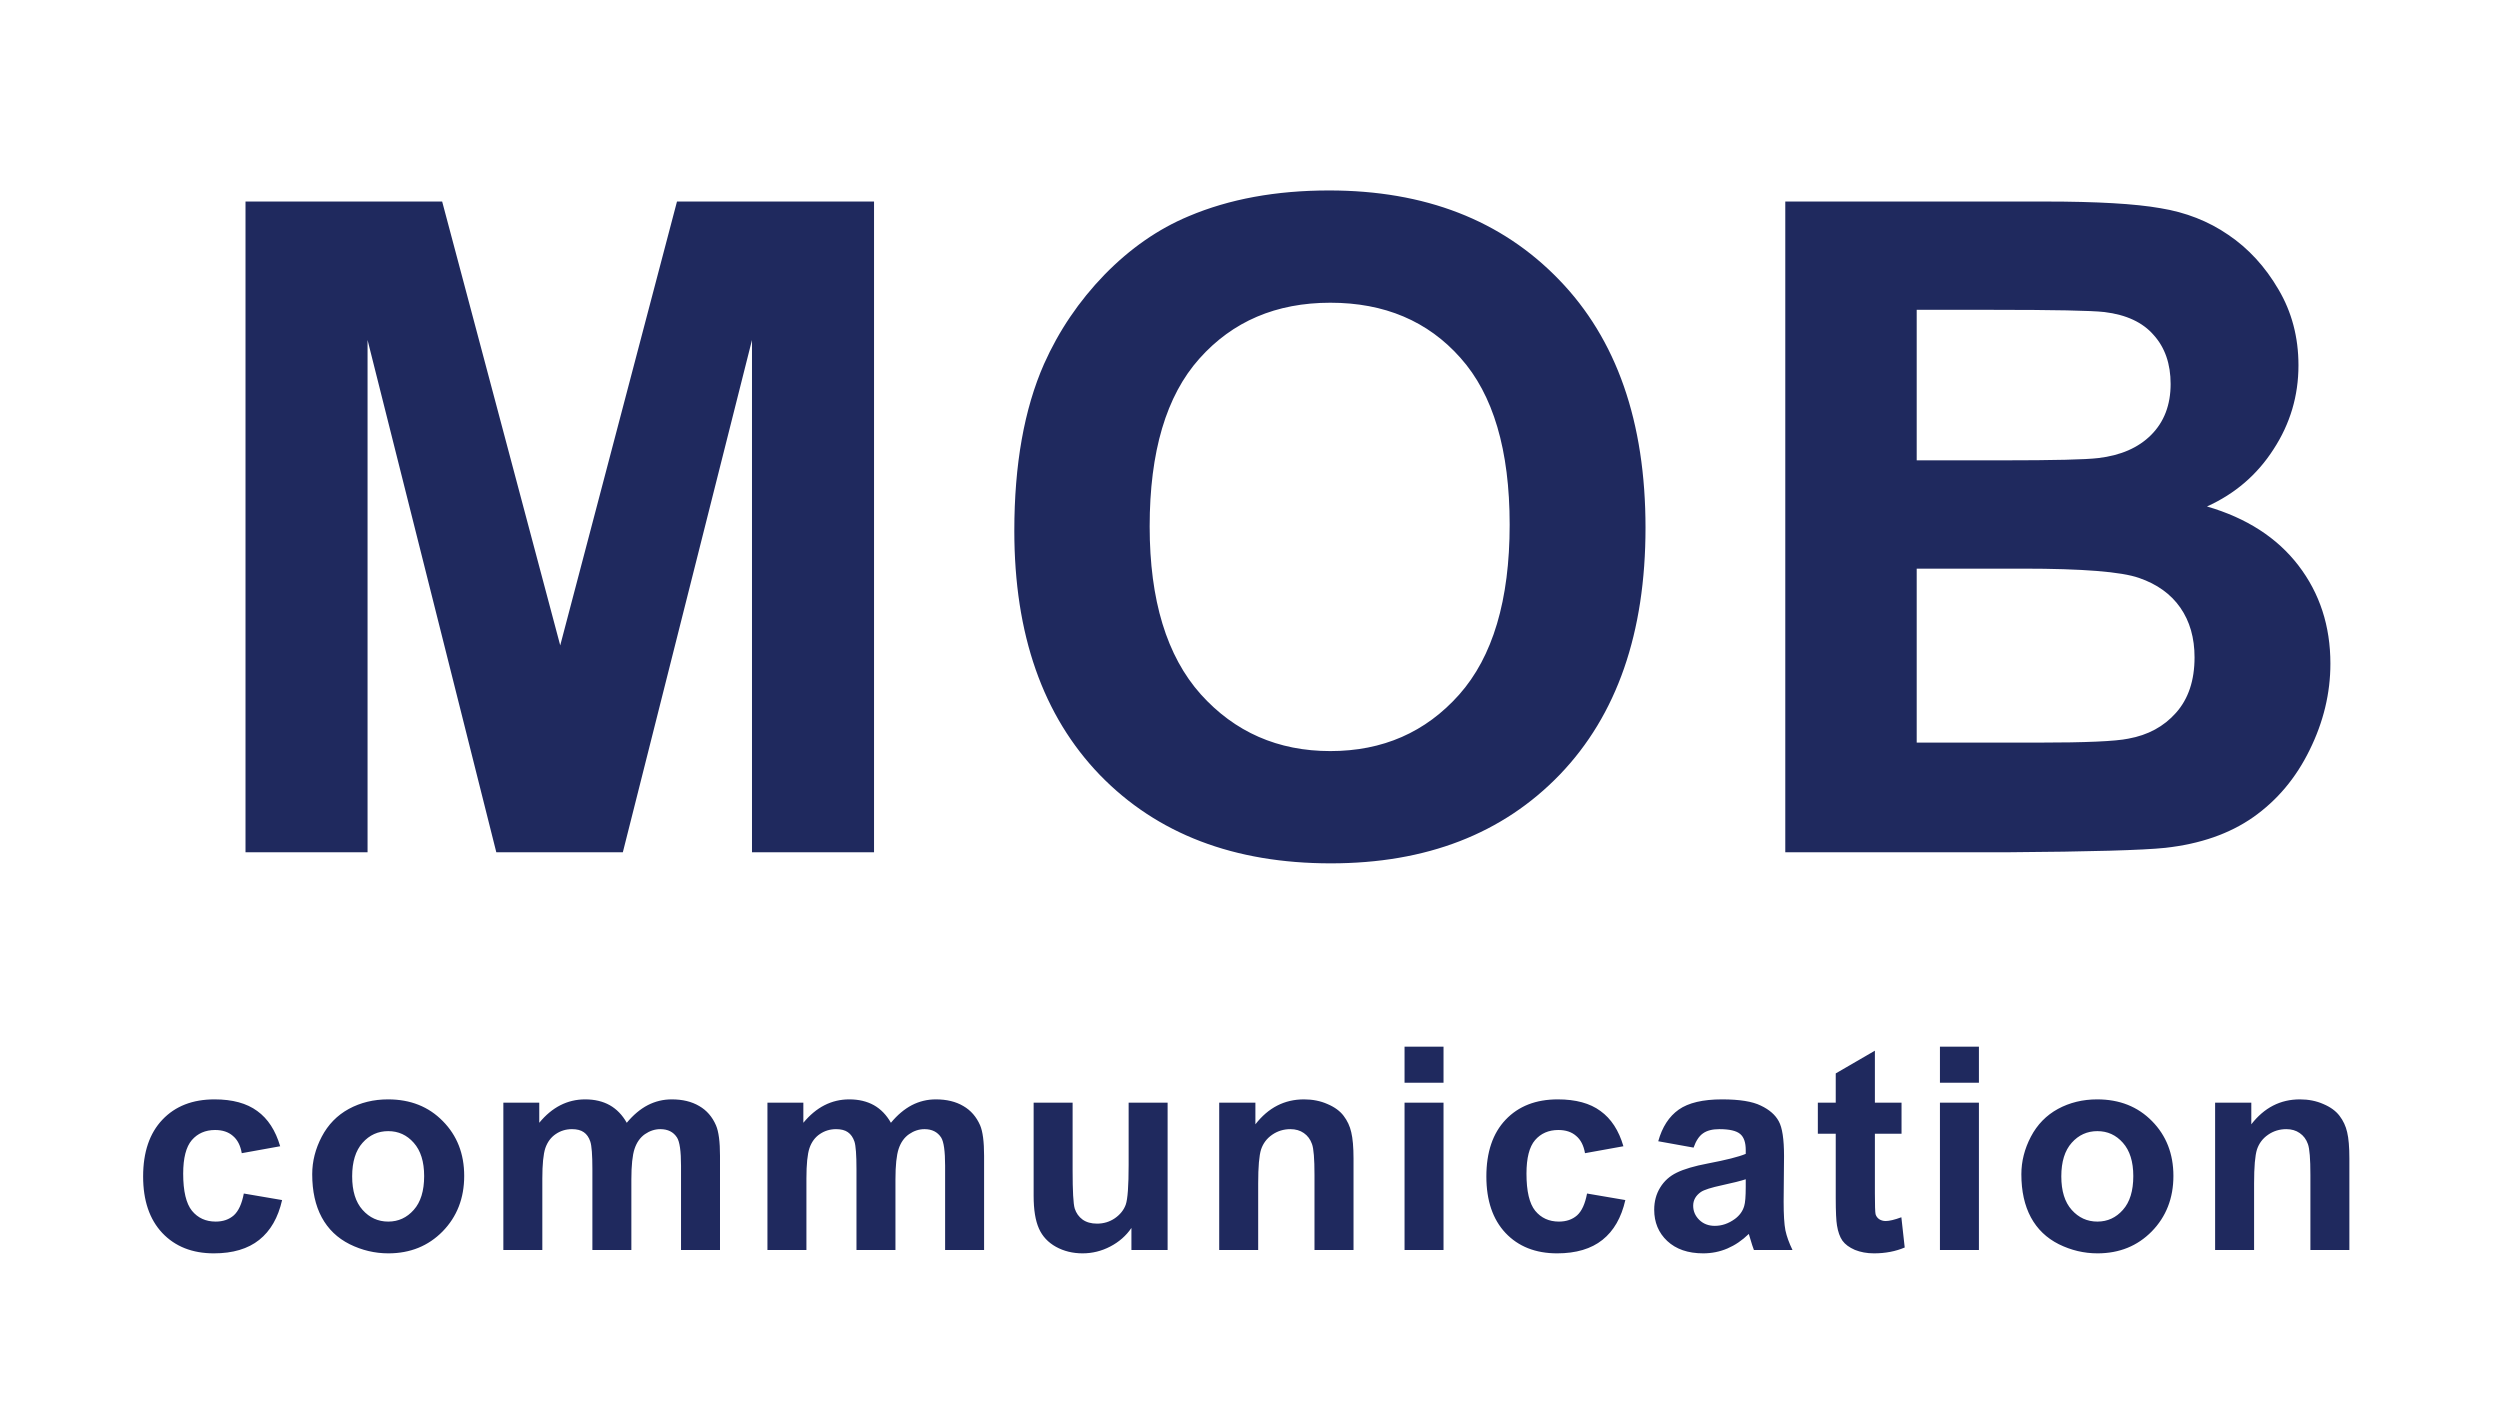
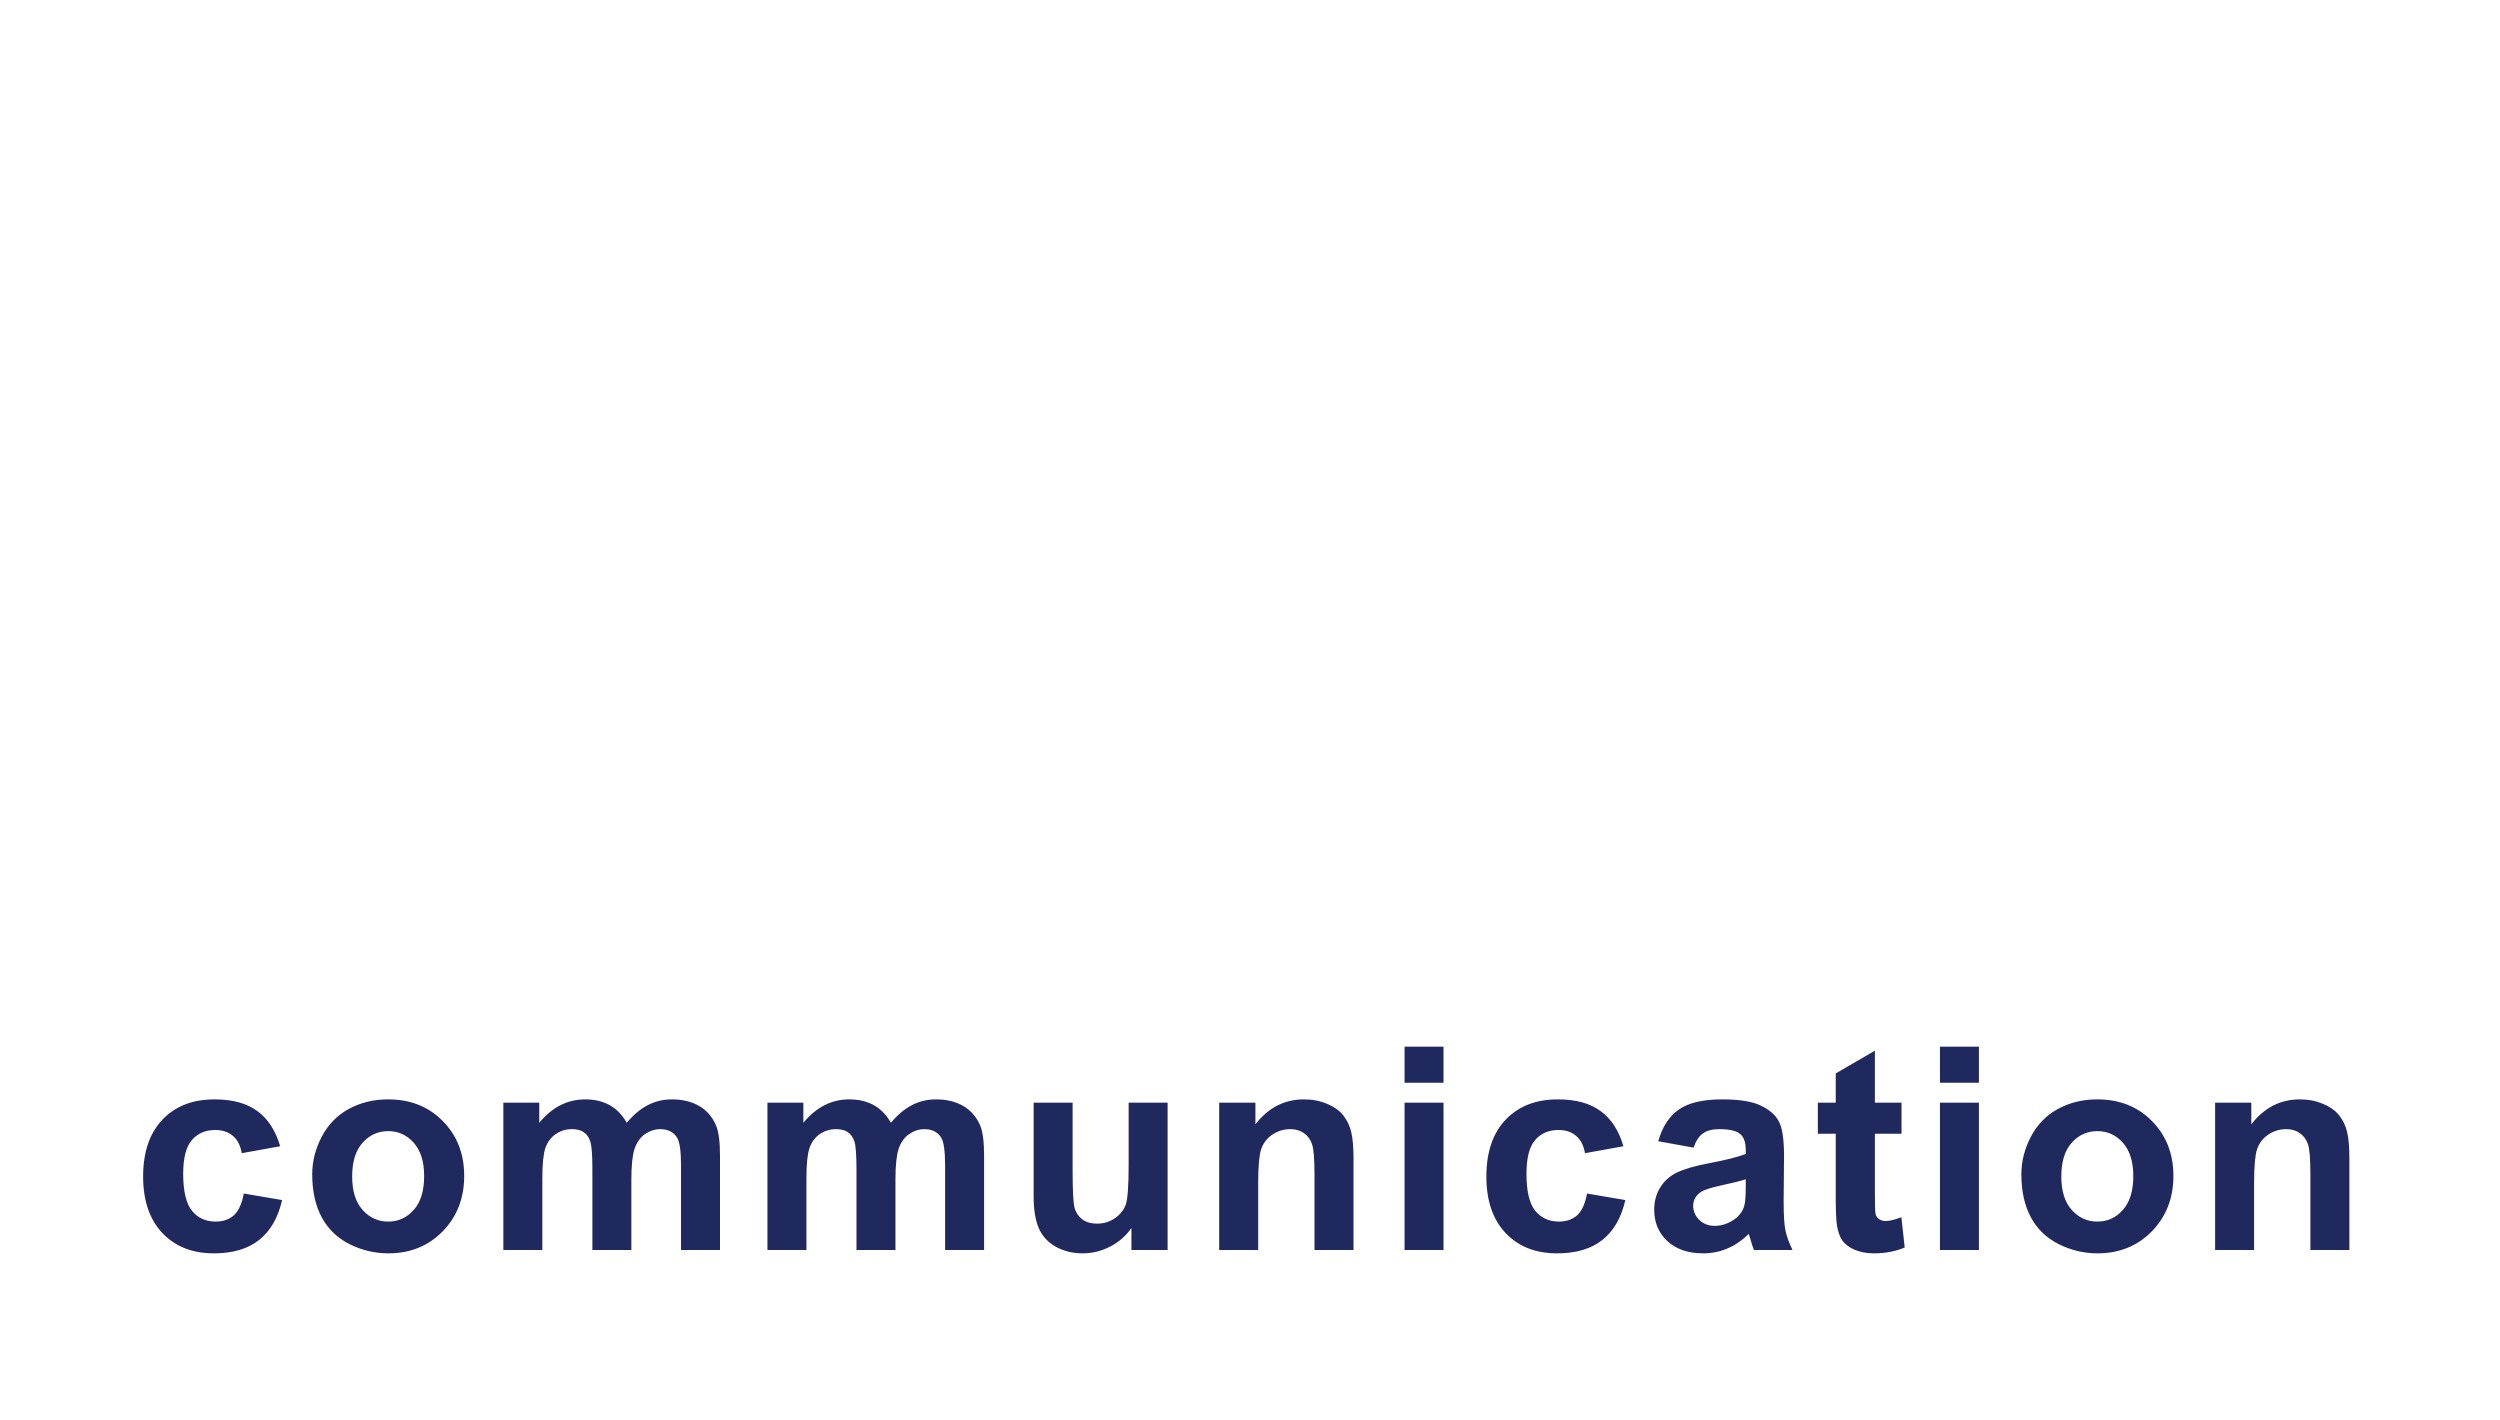
<svg xmlns="http://www.w3.org/2000/svg" width="44" height="25" viewBox="0 0 44 25" fill="none">
-   <path d="M4.321 15V3.547H7.782L9.86 11.359L11.915 3.547H15.383V15H13.235V5.984L10.962 15H8.735L6.469 5.984V15H4.321ZM17.852 9.344C17.852 8.177 18.026 7.198 18.375 6.406C18.635 5.823 18.99 5.299 19.438 4.836C19.891 4.372 20.385 4.029 20.922 3.805C21.635 3.503 22.458 3.352 23.391 3.352C25.078 3.352 26.427 3.875 27.438 4.922C28.453 5.969 28.961 7.424 28.961 9.289C28.961 11.138 28.458 12.586 27.453 13.633C26.448 14.675 25.104 15.195 23.422 15.195C21.719 15.195 20.365 14.677 19.359 13.641C18.354 12.599 17.852 11.167 17.852 9.344ZM20.234 9.266C20.234 10.562 20.534 11.547 21.133 12.219C21.732 12.885 22.492 13.219 23.414 13.219C24.336 13.219 25.091 12.888 25.68 12.227C26.273 11.56 26.57 10.562 26.57 9.234C26.57 7.922 26.281 6.943 25.703 6.297C25.13 5.651 24.367 5.328 23.414 5.328C22.461 5.328 21.693 5.656 21.109 6.312C20.526 6.964 20.234 7.948 20.234 9.266ZM31.421 3.547H35.999C36.906 3.547 37.58 3.586 38.023 3.664C38.471 3.737 38.869 3.893 39.218 4.133C39.572 4.372 39.867 4.693 40.101 5.094C40.335 5.49 40.453 5.935 40.453 6.43C40.453 6.966 40.307 7.458 40.015 7.906C39.728 8.354 39.338 8.69 38.843 8.914C39.541 9.117 40.078 9.464 40.453 9.953C40.828 10.443 41.015 11.018 41.015 11.68C41.015 12.2 40.893 12.708 40.648 13.203C40.408 13.693 40.078 14.086 39.656 14.383C39.239 14.675 38.723 14.854 38.109 14.922C37.723 14.963 36.794 14.99 35.32 15H31.421V3.547ZM33.734 5.453V8.102H35.249C36.15 8.102 36.71 8.089 36.929 8.062C37.325 8.016 37.635 7.88 37.859 7.656C38.088 7.427 38.203 7.128 38.203 6.758C38.203 6.404 38.103 6.117 37.906 5.898C37.713 5.674 37.424 5.539 37.038 5.492C36.809 5.466 36.15 5.453 35.062 5.453H33.734ZM33.734 10.008V13.07H35.874C36.708 13.07 37.236 13.047 37.46 13C37.804 12.938 38.083 12.787 38.296 12.547C38.515 12.302 38.624 11.977 38.624 11.57C38.624 11.227 38.541 10.935 38.374 10.695C38.208 10.456 37.965 10.281 37.648 10.172C37.335 10.062 36.653 10.008 35.601 10.008H33.734Z" fill="#1F295E" />
  <path d="M4.931 20.174L4.255 20.296C4.232 20.161 4.18 20.059 4.098 19.991C4.019 19.922 3.914 19.888 3.786 19.888C3.615 19.888 3.478 19.948 3.376 20.066C3.275 20.184 3.224 20.381 3.224 20.657C3.224 20.965 3.276 21.182 3.378 21.309C3.482 21.436 3.621 21.5 3.796 21.5C3.926 21.5 4.032 21.463 4.115 21.39C4.198 21.315 4.257 21.187 4.291 21.006L4.965 21.121C4.895 21.43 4.761 21.664 4.562 21.822C4.364 21.98 4.098 22.059 3.764 22.059C3.385 22.059 3.082 21.939 2.856 21.7C2.631 21.46 2.519 21.129 2.519 20.706C2.519 20.278 2.632 19.945 2.858 19.707C3.084 19.468 3.39 19.349 3.776 19.349C4.092 19.349 4.342 19.417 4.528 19.554C4.715 19.689 4.849 19.895 4.931 20.174ZM5.495 20.667C5.495 20.439 5.551 20.219 5.663 20.005C5.775 19.792 5.934 19.629 6.139 19.517C6.346 19.405 6.576 19.349 6.83 19.349C7.222 19.349 7.544 19.476 7.794 19.732C8.045 19.986 8.17 20.307 8.17 20.696C8.17 21.088 8.043 21.414 7.79 21.673C7.537 21.93 7.219 22.059 6.835 22.059C6.597 22.059 6.37 22.005 6.154 21.898C5.939 21.79 5.775 21.633 5.663 21.426C5.551 21.218 5.495 20.965 5.495 20.667ZM6.198 20.704C6.198 20.961 6.259 21.158 6.381 21.294C6.503 21.431 6.653 21.5 6.833 21.5C7.012 21.5 7.161 21.431 7.282 21.294C7.404 21.158 7.465 20.959 7.465 20.699C7.465 20.445 7.404 20.25 7.282 20.113C7.161 19.976 7.012 19.908 6.833 19.908C6.653 19.908 6.503 19.976 6.381 20.113C6.259 20.25 6.198 20.447 6.198 20.704ZM8.859 19.407H9.491V19.761C9.717 19.486 9.987 19.349 10.299 19.349C10.465 19.349 10.609 19.383 10.731 19.451C10.853 19.52 10.953 19.623 11.031 19.761C11.146 19.623 11.268 19.52 11.4 19.451C11.532 19.383 11.673 19.349 11.823 19.349C12.013 19.349 12.174 19.388 12.306 19.466C12.438 19.542 12.536 19.655 12.601 19.805C12.649 19.916 12.672 20.095 12.672 20.342V22H11.986V20.518C11.986 20.261 11.963 20.095 11.915 20.02C11.852 19.922 11.754 19.873 11.622 19.873C11.526 19.873 11.436 19.903 11.351 19.961C11.267 20.02 11.206 20.106 11.168 20.22C11.131 20.332 11.112 20.511 11.112 20.755V22H10.426V20.579C10.426 20.327 10.414 20.164 10.389 20.091C10.365 20.018 10.327 19.963 10.275 19.927C10.224 19.891 10.155 19.873 10.067 19.873C9.961 19.873 9.866 19.902 9.782 19.959C9.697 20.016 9.636 20.098 9.598 20.206C9.563 20.313 9.545 20.491 9.545 20.74V22H8.859V19.407ZM13.507 19.407H14.139V19.761C14.366 19.486 14.635 19.349 14.947 19.349C15.113 19.349 15.257 19.383 15.38 19.451C15.502 19.52 15.602 19.623 15.68 19.761C15.794 19.623 15.917 19.52 16.048 19.451C16.18 19.383 16.321 19.349 16.471 19.349C16.661 19.349 16.822 19.388 16.954 19.466C17.086 19.542 17.184 19.655 17.25 19.805C17.297 19.916 17.32 20.095 17.32 20.342V22H16.634V20.518C16.634 20.261 16.611 20.095 16.564 20.02C16.5 19.922 16.402 19.873 16.271 19.873C16.175 19.873 16.084 19.903 16 19.961C15.915 20.02 15.854 20.106 15.816 20.22C15.779 20.332 15.76 20.511 15.76 20.755V22H15.074V20.579C15.074 20.327 15.062 20.164 15.038 20.091C15.013 20.018 14.975 19.963 14.923 19.927C14.873 19.891 14.803 19.873 14.715 19.873C14.61 19.873 14.514 19.902 14.43 19.959C14.345 20.016 14.284 20.098 14.247 20.206C14.211 20.313 14.193 20.491 14.193 20.74V22H13.507V19.407ZM19.913 22V21.612C19.819 21.75 19.694 21.859 19.54 21.939C19.387 22.019 19.224 22.059 19.054 22.059C18.88 22.059 18.723 22.02 18.585 21.944C18.447 21.867 18.346 21.76 18.285 21.622C18.223 21.483 18.192 21.292 18.192 21.048V19.407H18.878V20.599C18.878 20.963 18.89 21.187 18.915 21.27C18.941 21.351 18.987 21.416 19.054 21.465C19.12 21.512 19.205 21.536 19.308 21.536C19.425 21.536 19.53 21.504 19.622 21.441C19.715 21.376 19.779 21.296 19.813 21.202C19.847 21.106 19.864 20.872 19.864 20.501V19.407H20.55V22H19.913ZM23.822 22H23.135V20.677C23.135 20.397 23.121 20.216 23.091 20.135C23.062 20.052 23.014 19.988 22.948 19.942C22.882 19.896 22.803 19.873 22.711 19.873C22.592 19.873 22.485 19.906 22.391 19.971C22.296 20.036 22.231 20.123 22.195 20.23C22.161 20.337 22.144 20.536 22.144 20.826V22H21.458V19.407H22.095V19.788C22.322 19.495 22.607 19.349 22.95 19.349C23.101 19.349 23.24 19.376 23.365 19.432C23.49 19.485 23.585 19.555 23.648 19.639C23.713 19.724 23.758 19.82 23.782 19.927C23.808 20.035 23.822 20.189 23.822 20.389V22ZM24.72 19.056V18.421H25.406V19.056H24.72ZM24.72 22V19.407H25.406V22H24.72ZM28.572 20.174L27.896 20.296C27.873 20.161 27.821 20.059 27.739 19.991C27.66 19.922 27.556 19.888 27.427 19.888C27.256 19.888 27.119 19.948 27.017 20.066C26.916 20.184 26.866 20.381 26.866 20.657C26.866 20.965 26.917 21.182 27.019 21.309C27.123 21.436 27.263 21.5 27.437 21.5C27.567 21.5 27.674 21.463 27.757 21.39C27.84 21.315 27.898 21.187 27.932 21.006L28.606 21.121C28.536 21.43 28.402 21.664 28.203 21.822C28.005 21.98 27.739 22.059 27.405 22.059C27.026 22.059 26.723 21.939 26.497 21.7C26.272 21.46 26.16 21.129 26.16 20.706C26.16 20.278 26.273 19.945 26.499 19.707C26.726 19.468 27.032 19.349 27.417 19.349C27.733 19.349 27.984 19.417 28.169 19.554C28.356 19.689 28.491 19.895 28.572 20.174ZM29.807 20.198L29.185 20.086C29.255 19.835 29.375 19.65 29.546 19.529C29.717 19.409 29.971 19.349 30.308 19.349C30.614 19.349 30.842 19.385 30.991 19.459C31.141 19.53 31.246 19.622 31.306 19.734C31.368 19.845 31.399 20.049 31.399 20.347L31.392 21.148C31.392 21.376 31.402 21.544 31.423 21.653C31.446 21.761 31.488 21.876 31.548 22H30.869C30.851 21.954 30.829 21.887 30.803 21.797C30.792 21.757 30.784 21.73 30.779 21.717C30.662 21.831 30.536 21.916 30.403 21.973C30.27 22.03 30.127 22.059 29.976 22.059C29.709 22.059 29.498 21.986 29.343 21.841C29.19 21.697 29.114 21.513 29.114 21.292C29.114 21.145 29.149 21.015 29.219 20.901C29.289 20.786 29.387 20.698 29.512 20.638C29.639 20.576 29.821 20.522 30.059 20.477C30.379 20.416 30.602 20.36 30.725 20.308V20.24C30.725 20.108 30.693 20.014 30.628 19.959C30.562 19.902 30.44 19.873 30.259 19.873C30.137 19.873 30.042 19.898 29.973 19.947C29.905 19.994 29.849 20.078 29.807 20.198ZM30.725 20.755C30.637 20.784 30.498 20.819 30.308 20.86C30.117 20.901 29.993 20.94 29.934 20.98C29.845 21.043 29.8 21.123 29.8 21.221C29.8 21.317 29.836 21.4 29.907 21.47C29.979 21.54 30.07 21.575 30.181 21.575C30.305 21.575 30.422 21.535 30.535 21.453C30.618 21.391 30.672 21.316 30.698 21.226C30.716 21.168 30.725 21.056 30.725 20.892V20.755ZM33.467 19.407V19.954H32.998V20.999C32.998 21.211 33.002 21.334 33.01 21.37C33.02 21.404 33.04 21.433 33.071 21.456C33.104 21.478 33.143 21.49 33.188 21.49C33.252 21.49 33.344 21.468 33.464 21.424L33.523 21.956C33.363 22.024 33.183 22.059 32.981 22.059C32.857 22.059 32.746 22.038 32.646 21.998C32.547 21.955 32.474 21.901 32.427 21.836C32.381 21.77 32.349 21.68 32.331 21.568C32.317 21.488 32.309 21.327 32.309 21.084V19.954H31.994V19.407H32.309V18.892L32.998 18.492V19.407H33.467ZM34.143 19.056V18.421H34.829V19.056H34.143ZM34.143 22V19.407H34.829V22H34.143ZM35.576 20.667C35.576 20.439 35.632 20.219 35.744 20.005C35.856 19.792 36.015 19.629 36.22 19.517C36.427 19.405 36.657 19.349 36.911 19.349C37.303 19.349 37.625 19.476 37.876 19.732C38.126 19.986 38.252 20.307 38.252 20.696C38.252 21.088 38.124 21.414 37.871 21.673C37.618 21.93 37.3 22.059 36.916 22.059C36.678 22.059 36.451 22.005 36.235 21.898C36.02 21.79 35.856 21.633 35.744 21.426C35.632 21.218 35.576 20.965 35.576 20.667ZM36.279 20.704C36.279 20.961 36.34 21.158 36.462 21.294C36.584 21.431 36.734 21.5 36.914 21.5C37.093 21.5 37.242 21.431 37.363 21.294C37.485 21.158 37.546 20.959 37.546 20.699C37.546 20.445 37.485 20.25 37.363 20.113C37.242 19.976 37.093 19.908 36.914 19.908C36.734 19.908 36.584 19.976 36.462 20.113C36.34 20.25 36.279 20.447 36.279 20.704ZM41.349 22H40.663V20.677C40.663 20.397 40.649 20.216 40.619 20.135C40.59 20.052 40.542 19.988 40.475 19.942C40.41 19.896 40.331 19.873 40.239 19.873C40.12 19.873 40.013 19.906 39.919 19.971C39.824 20.036 39.759 20.123 39.723 20.23C39.689 20.337 39.672 20.536 39.672 20.826V22H38.986V19.407H39.623V19.788C39.85 19.495 40.134 19.349 40.478 19.349C40.629 19.349 40.767 19.376 40.893 19.432C41.018 19.485 41.113 19.555 41.176 19.639C41.241 19.724 41.286 19.82 41.31 19.927C41.336 20.035 41.349 20.189 41.349 20.389V22Z" fill="#1F295E" />
</svg>